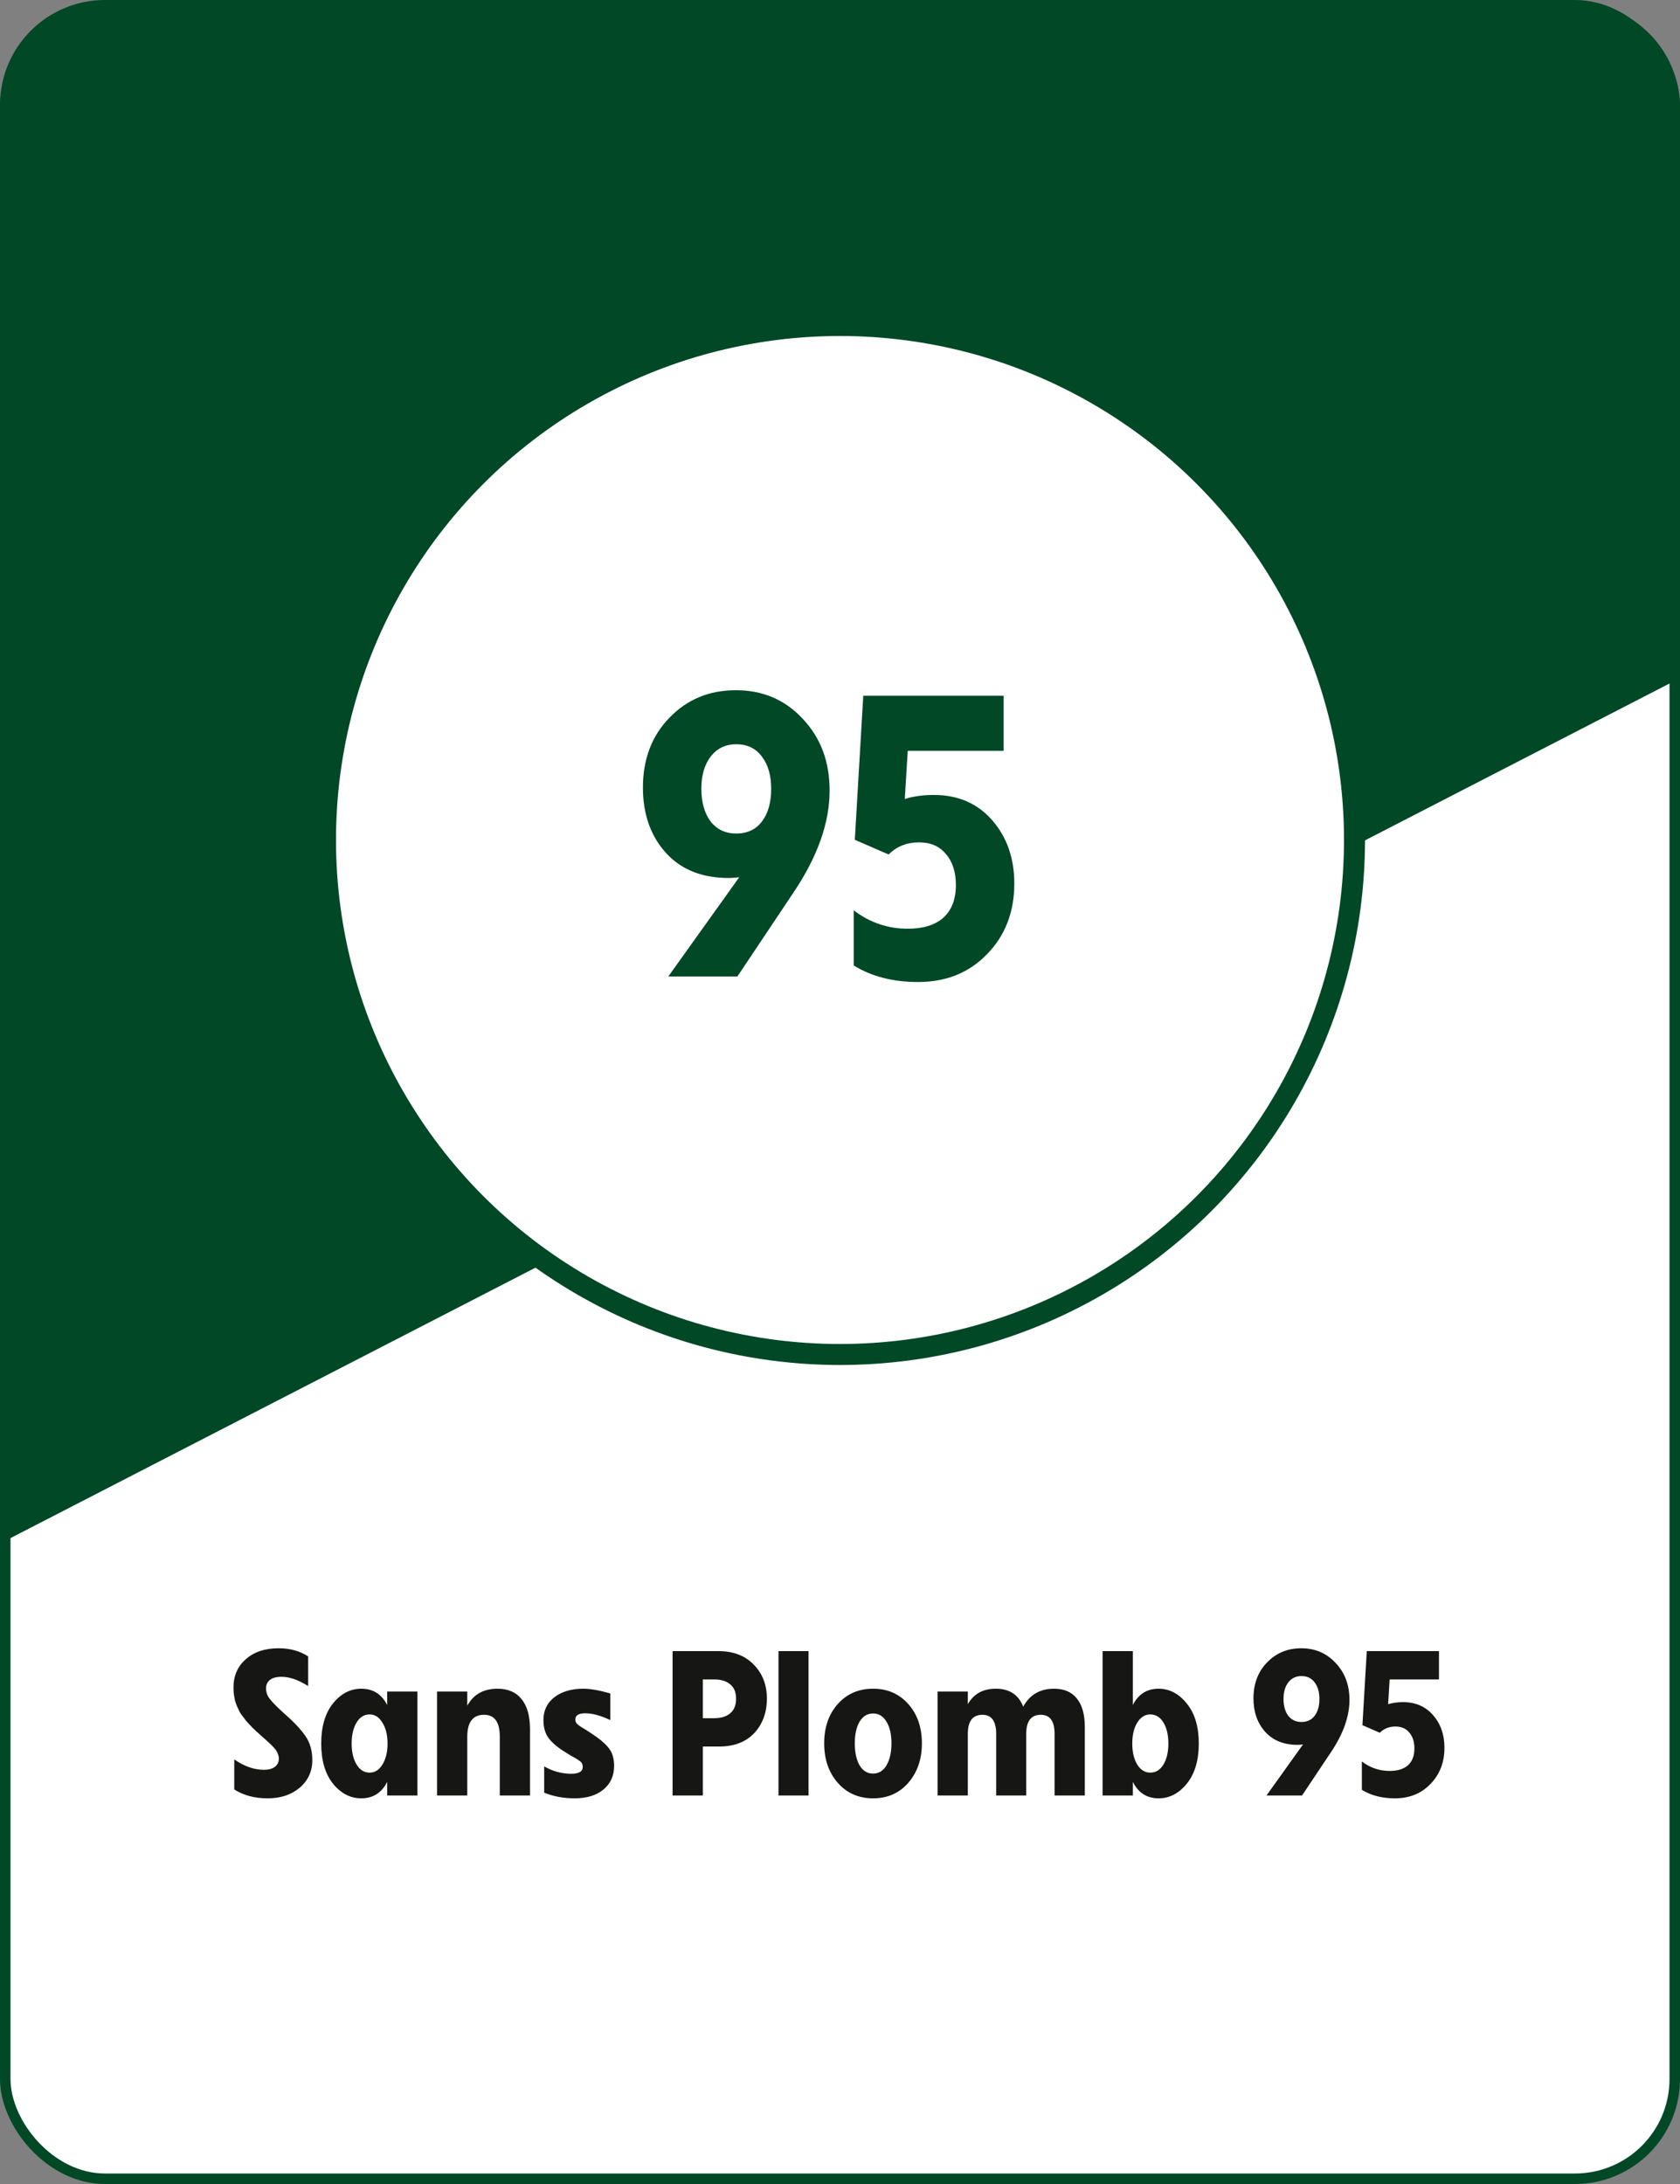
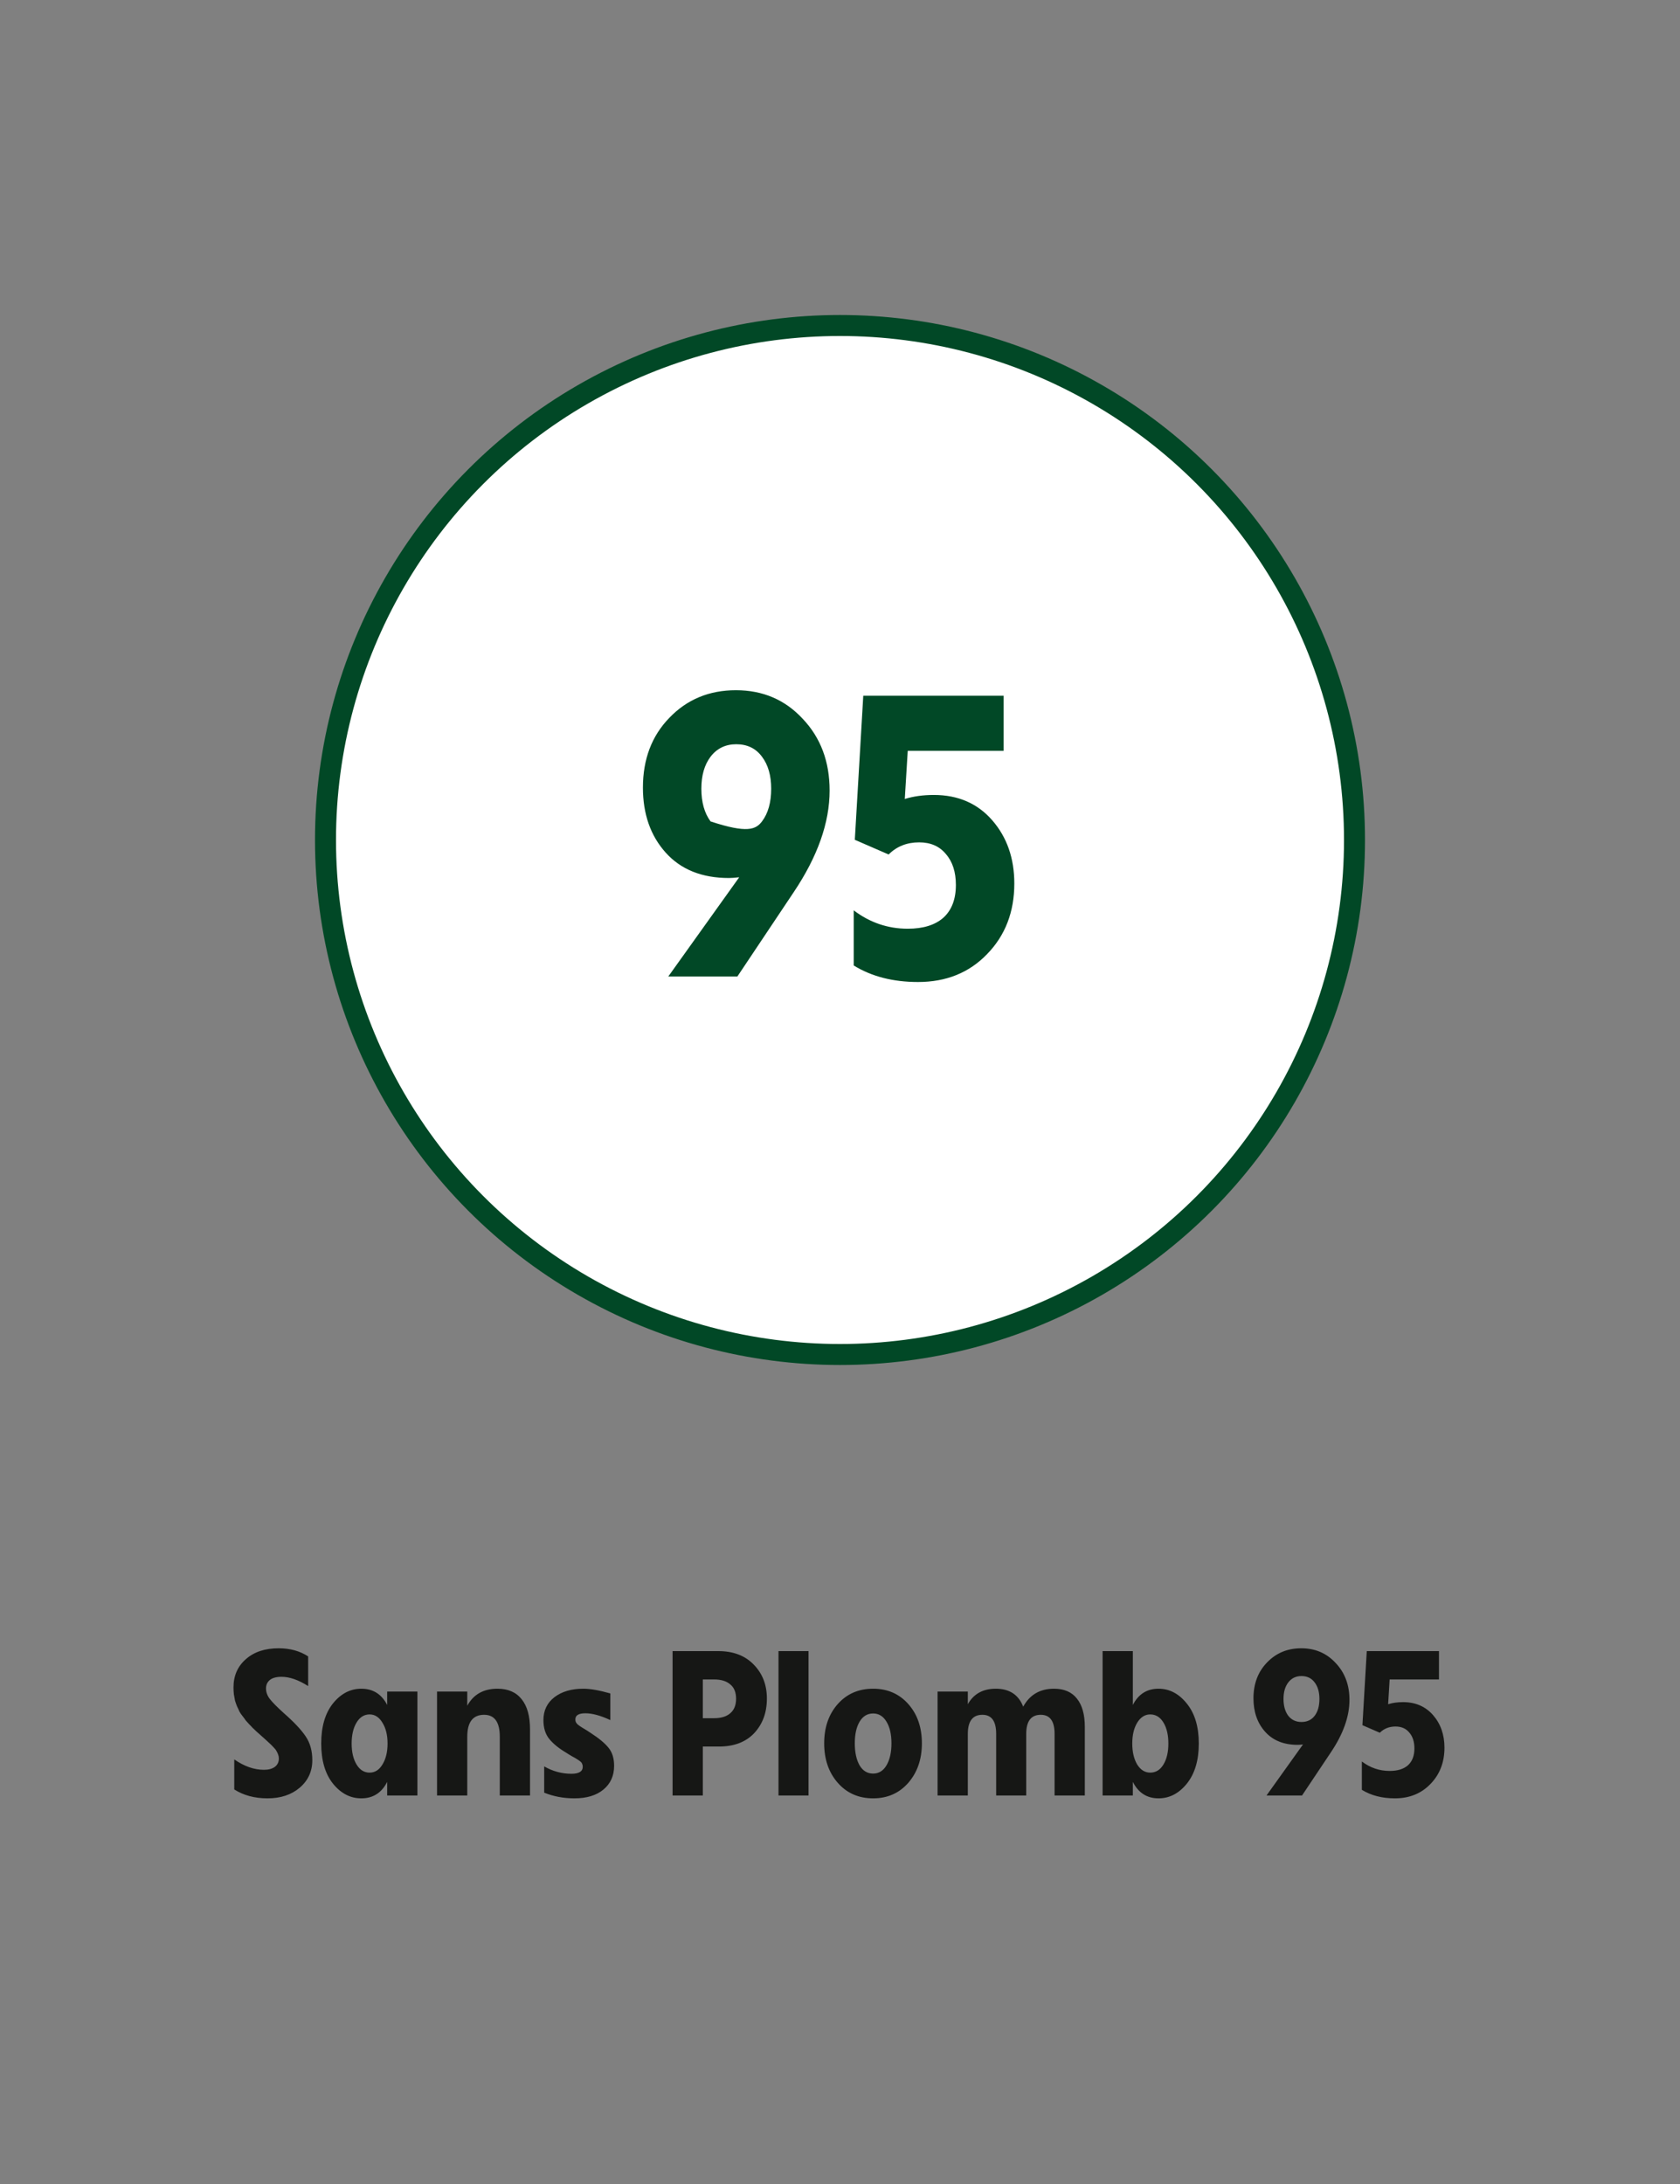
<svg xmlns="http://www.w3.org/2000/svg" width="160" height="208" viewBox="0 0 160 208" fill="none">
  <rect x="0" y="0" width="160" height="208" fill="#808080" stroke="none" />
-   <rect x="0.5" y="0.5" width="159" height="207" rx="9.5" fill="white" stroke="#014826" />
-   <path d="M160 64.582L1.09278e-05 147L-5.97686e-06 10.265C-6.21827e-06 4.743 4.477 0.265 10 0.265L150 0.265C155.523 0.265 160 4.742 160 10.265L160 64.582Z" fill="#014826" />
  <path d="M25.478 171.27C24.254 171.27 23.198 170.988 22.31 170.424V167.562C23.258 168.222 24.2 168.552 25.136 168.552C25.568 168.552 25.91 168.462 26.162 168.282C26.426 168.09 26.558 167.82 26.558 167.472C26.558 167.34 26.534 167.214 26.486 167.094C26.438 166.962 26.384 166.848 26.324 166.752C26.276 166.656 26.18 166.536 26.036 166.392C25.892 166.236 25.772 166.116 25.676 166.032C25.592 165.948 25.442 165.81 25.226 165.618C25.01 165.426 24.842 165.276 24.722 165.168C24.698 165.144 24.59 165.048 24.398 164.88C24.218 164.7 24.104 164.592 24.056 164.556C24.02 164.508 23.912 164.394 23.732 164.214C23.564 164.034 23.45 163.908 23.39 163.836C23.342 163.752 23.246 163.62 23.102 163.44C22.958 163.26 22.856 163.11 22.796 162.99C22.748 162.87 22.676 162.714 22.58 162.522C22.496 162.318 22.43 162.132 22.382 161.964C22.346 161.784 22.31 161.586 22.274 161.37C22.25 161.154 22.238 160.932 22.238 160.704C22.238 159.6 22.628 158.706 23.408 158.022C24.188 157.326 25.232 156.978 26.54 156.978C27.62 156.978 28.556 157.236 29.348 157.752V160.578C28.424 159.99 27.578 159.696 26.81 159.696C26.318 159.696 25.946 159.798 25.694 160.002C25.454 160.206 25.334 160.47 25.334 160.794C25.334 161.154 25.454 161.49 25.694 161.802C25.934 162.114 26.378 162.564 27.026 163.152C27.986 163.992 28.676 164.724 29.096 165.348C29.528 165.972 29.744 166.734 29.744 167.634C29.744 168.702 29.342 169.578 28.538 170.262C27.746 170.934 26.726 171.27 25.478 171.27ZM36.874 161.1H39.754V171H36.874V169.704C36.346 170.748 35.524 171.27 34.408 171.27C33.364 171.27 32.464 170.802 31.708 169.866C30.964 168.93 30.592 167.658 30.592 166.05C30.592 164.442 30.964 163.17 31.708 162.234C32.464 161.298 33.364 160.83 34.408 160.83C35.524 160.83 36.346 161.346 36.874 162.378V161.1ZM35.2 168.822C35.704 168.822 36.112 168.564 36.424 168.048C36.748 167.52 36.91 166.854 36.91 166.05C36.91 165.246 36.748 164.586 36.424 164.07C36.112 163.542 35.704 163.278 35.2 163.278C34.684 163.278 34.27 163.536 33.958 164.052C33.646 164.568 33.49 165.234 33.49 166.05C33.49 166.866 33.646 167.532 33.958 168.048C34.27 168.564 34.684 168.822 35.2 168.822ZM47.383 160.83C48.391 160.83 49.158 161.166 49.687 161.838C50.215 162.498 50.478 163.452 50.478 164.7V171H47.599V165.402C47.599 164.01 47.1 163.314 46.105 163.314C45.036 163.314 44.502 164.01 44.502 165.402V171H41.623V161.1H44.502V162.45C45.09 161.37 46.05 160.83 47.383 160.83ZM54.707 171.27C53.675 171.27 52.715 171.09 51.827 170.73V168.228C52.643 168.696 53.507 168.93 54.419 168.93C55.139 168.93 55.499 168.708 55.499 168.264C55.499 168.156 55.481 168.066 55.445 167.994C55.421 167.91 55.355 167.826 55.247 167.742C55.139 167.658 55.043 167.592 54.959 167.544C54.875 167.484 54.719 167.394 54.491 167.274C54.263 167.142 54.077 167.028 53.933 166.932C53.225 166.512 52.685 166.074 52.313 165.618C51.941 165.162 51.755 164.562 51.755 163.818C51.755 162.906 52.103 162.18 52.799 161.64C53.507 161.1 54.425 160.83 55.553 160.83C56.213 160.83 57.071 160.98 58.127 161.28V163.818C57.203 163.386 56.411 163.17 55.751 163.17C55.115 163.17 54.797 163.362 54.797 163.746C54.797 163.818 54.803 163.878 54.815 163.926C54.827 163.974 54.851 164.028 54.887 164.088C54.935 164.148 54.977 164.196 55.013 164.232C55.061 164.268 55.133 164.322 55.229 164.394C55.325 164.454 55.409 164.508 55.481 164.556C55.565 164.604 55.685 164.676 55.841 164.772C55.997 164.868 56.135 164.958 56.255 165.042C57.035 165.546 57.599 166.014 57.947 166.446C58.307 166.878 58.487 167.454 58.487 168.174C58.487 169.122 58.145 169.878 57.461 170.442C56.789 170.994 55.871 171.27 54.707 171.27ZM68.411 157.248C69.839 157.248 70.967 157.68 71.795 158.544C72.623 159.396 73.037 160.47 73.037 161.766C73.037 163.098 72.635 164.196 71.831 165.06C71.027 165.912 69.905 166.338 68.465 166.338H66.935V171H64.055V157.248H68.411ZM68.015 163.638C68.675 163.638 69.185 163.482 69.545 163.17C69.917 162.858 70.103 162.396 70.103 161.784C70.103 161.172 69.917 160.716 69.545 160.416C69.185 160.104 68.675 159.948 68.015 159.948H66.935V163.638H68.015ZM74.142 171V157.248H77.004V171H74.142ZM83.155 171.27C81.775 171.27 80.653 170.778 79.789 169.794C78.925 168.81 78.493 167.556 78.493 166.032C78.493 164.508 78.925 163.26 79.789 162.288C80.653 161.316 81.775 160.83 83.155 160.83C84.523 160.83 85.639 161.316 86.503 162.288C87.367 163.26 87.799 164.508 87.799 166.032C87.799 167.544 87.367 168.798 86.503 169.794C85.639 170.778 84.523 171.27 83.155 171.27ZM83.155 168.912C83.695 168.912 84.121 168.648 84.433 168.12C84.745 167.58 84.901 166.884 84.901 166.032C84.901 165.18 84.745 164.496 84.433 163.98C84.121 163.452 83.695 163.188 83.155 163.188C82.603 163.188 82.171 163.452 81.859 163.98C81.559 164.496 81.409 165.18 81.409 166.032C81.409 166.884 81.559 167.58 81.859 168.12C82.171 168.648 82.603 168.912 83.155 168.912ZM100.382 160.83C101.342 160.83 102.068 161.142 102.56 161.766C103.064 162.39 103.316 163.29 103.316 164.466V171H100.436V165.132C100.436 163.92 99.998 163.314 99.122 163.314C98.198 163.314 97.736 163.92 97.736 165.132V171H94.874V165.132C94.874 163.92 94.436 163.314 93.56 163.314C92.636 163.314 92.174 163.92 92.174 165.132V171H89.294V161.1H92.174V162.306C92.726 161.322 93.614 160.83 94.838 160.83C96.134 160.83 97.004 161.4 97.448 162.54C98.072 161.4 99.05 160.83 100.382 160.83ZM110.337 160.83C111.381 160.83 112.281 161.304 113.037 162.252C113.793 163.188 114.171 164.454 114.171 166.05C114.171 167.646 113.793 168.918 113.037 169.866C112.281 170.802 111.381 171.27 110.337 171.27C109.233 171.27 108.417 170.748 107.889 169.704V171H105.009V157.248H107.889V162.378C108.417 161.346 109.233 160.83 110.337 160.83ZM109.545 168.822C110.073 168.822 110.493 168.564 110.805 168.048C111.117 167.532 111.273 166.866 111.273 166.05C111.273 165.234 111.117 164.568 110.805 164.052C110.493 163.536 110.073 163.278 109.545 163.278C109.041 163.278 108.627 163.542 108.303 164.07C107.991 164.586 107.835 165.246 107.835 166.05C107.835 166.854 107.991 167.52 108.303 168.048C108.627 168.564 109.041 168.822 109.545 168.822ZM123.931 156.978C125.251 156.978 126.343 157.446 127.207 158.382C128.083 159.306 128.521 160.476 128.521 161.892C128.521 163.464 127.933 165.126 126.757 166.878L124.003 171H120.619L124.093 166.14C123.877 166.164 123.709 166.176 123.589 166.176C122.269 166.176 121.237 165.762 120.493 164.934C119.749 164.106 119.377 163.044 119.377 161.748C119.377 160.356 119.809 159.216 120.673 158.328C121.537 157.428 122.623 156.978 123.931 156.978ZM122.239 161.802C122.239 162.462 122.389 162.996 122.689 163.404C123.001 163.8 123.421 163.998 123.949 163.998C124.489 163.998 124.909 163.8 125.209 163.404C125.509 163.008 125.659 162.474 125.659 161.802C125.659 161.154 125.509 160.632 125.209 160.236C124.909 159.828 124.489 159.624 123.949 159.624C123.421 159.624 123.001 159.828 122.689 160.236C122.389 160.632 122.239 161.154 122.239 161.802ZM133.625 162.108C134.813 162.108 135.767 162.522 136.487 163.35C137.207 164.178 137.567 165.21 137.567 166.446C137.567 167.838 137.123 168.99 136.235 169.902C135.359 170.814 134.231 171.27 132.851 171.27C131.627 171.27 130.577 171 129.701 170.46V167.76C130.493 168.36 131.375 168.66 132.347 168.66C133.103 168.66 133.685 168.48 134.093 168.12C134.501 167.748 134.705 167.214 134.705 166.518C134.705 165.882 134.543 165.378 134.219 165.006C133.907 164.622 133.469 164.43 132.905 164.43C132.305 164.43 131.807 164.628 131.411 165.024L129.755 164.304L130.169 157.248H137.045V159.948H132.347L132.203 162.306C132.623 162.174 133.097 162.108 133.625 162.108Z" fill="#161715" />
  <circle cx="80" cy="80" r="49" fill="white" stroke="#014826" stroke-width="2" />
-   <path d="M70.086 65.735C72.653 65.735 74.776 66.645 76.456 68.465C78.159 70.262 79.011 72.537 79.011 75.29C79.011 78.347 77.868 81.579 75.581 84.985L70.226 93H63.646L70.401 83.55C69.981 83.597 69.654 83.62 69.421 83.62C66.854 83.62 64.847 82.815 63.401 81.205C61.954 79.595 61.231 77.53 61.231 75.01C61.231 72.303 62.071 70.087 63.751 68.36C65.431 66.61 67.543 65.735 70.086 65.735ZM66.796 75.115C66.796 76.398 67.088 77.437 67.671 78.23C68.278 79 69.094 79.385 70.121 79.385C71.171 79.385 71.987 79 72.571 78.23C73.154 77.46 73.446 76.422 73.446 75.115C73.446 73.855 73.154 72.84 72.571 72.07C71.987 71.277 71.171 70.88 70.121 70.88C69.094 70.88 68.278 71.277 67.671 72.07C67.088 72.84 66.796 73.855 66.796 75.115ZM88.936 75.71C91.246 75.71 93.101 76.515 94.501 78.125C95.901 79.735 96.601 81.742 96.601 84.145C96.601 86.852 95.737 89.092 94.011 90.865C92.307 92.638 90.114 93.525 87.431 93.525C85.051 93.525 83.009 93 81.306 91.95V86.7C82.846 87.867 84.561 88.45 86.451 88.45C87.921 88.45 89.052 88.1 89.846 87.4C90.639 86.677 91.036 85.638 91.036 84.285C91.036 83.049 90.721 82.069 90.091 81.345C89.484 80.599 88.632 80.225 87.536 80.225C86.369 80.225 85.401 80.61 84.631 81.38L81.411 79.98L82.216 66.26H95.586V71.51H86.451L86.171 76.095C86.987 75.838 87.909 75.71 88.936 75.71Z" fill="#014826" />
+   <path d="M70.086 65.735C72.653 65.735 74.776 66.645 76.456 68.465C78.159 70.262 79.011 72.537 79.011 75.29C79.011 78.347 77.868 81.579 75.581 84.985L70.226 93H63.646L70.401 83.55C69.981 83.597 69.654 83.62 69.421 83.62C66.854 83.62 64.847 82.815 63.401 81.205C61.954 79.595 61.231 77.53 61.231 75.01C61.231 72.303 62.071 70.087 63.751 68.36C65.431 66.61 67.543 65.735 70.086 65.735ZM66.796 75.115C66.796 76.398 67.088 77.437 67.671 78.23C71.171 79.385 71.987 79 72.571 78.23C73.154 77.46 73.446 76.422 73.446 75.115C73.446 73.855 73.154 72.84 72.571 72.07C71.987 71.277 71.171 70.88 70.121 70.88C69.094 70.88 68.278 71.277 67.671 72.07C67.088 72.84 66.796 73.855 66.796 75.115ZM88.936 75.71C91.246 75.71 93.101 76.515 94.501 78.125C95.901 79.735 96.601 81.742 96.601 84.145C96.601 86.852 95.737 89.092 94.011 90.865C92.307 92.638 90.114 93.525 87.431 93.525C85.051 93.525 83.009 93 81.306 91.95V86.7C82.846 87.867 84.561 88.45 86.451 88.45C87.921 88.45 89.052 88.1 89.846 87.4C90.639 86.677 91.036 85.638 91.036 84.285C91.036 83.049 90.721 82.069 90.091 81.345C89.484 80.599 88.632 80.225 87.536 80.225C86.369 80.225 85.401 80.61 84.631 81.38L81.411 79.98L82.216 66.26H95.586V71.51H86.451L86.171 76.095C86.987 75.838 87.909 75.71 88.936 75.71Z" fill="#014826" />
</svg>